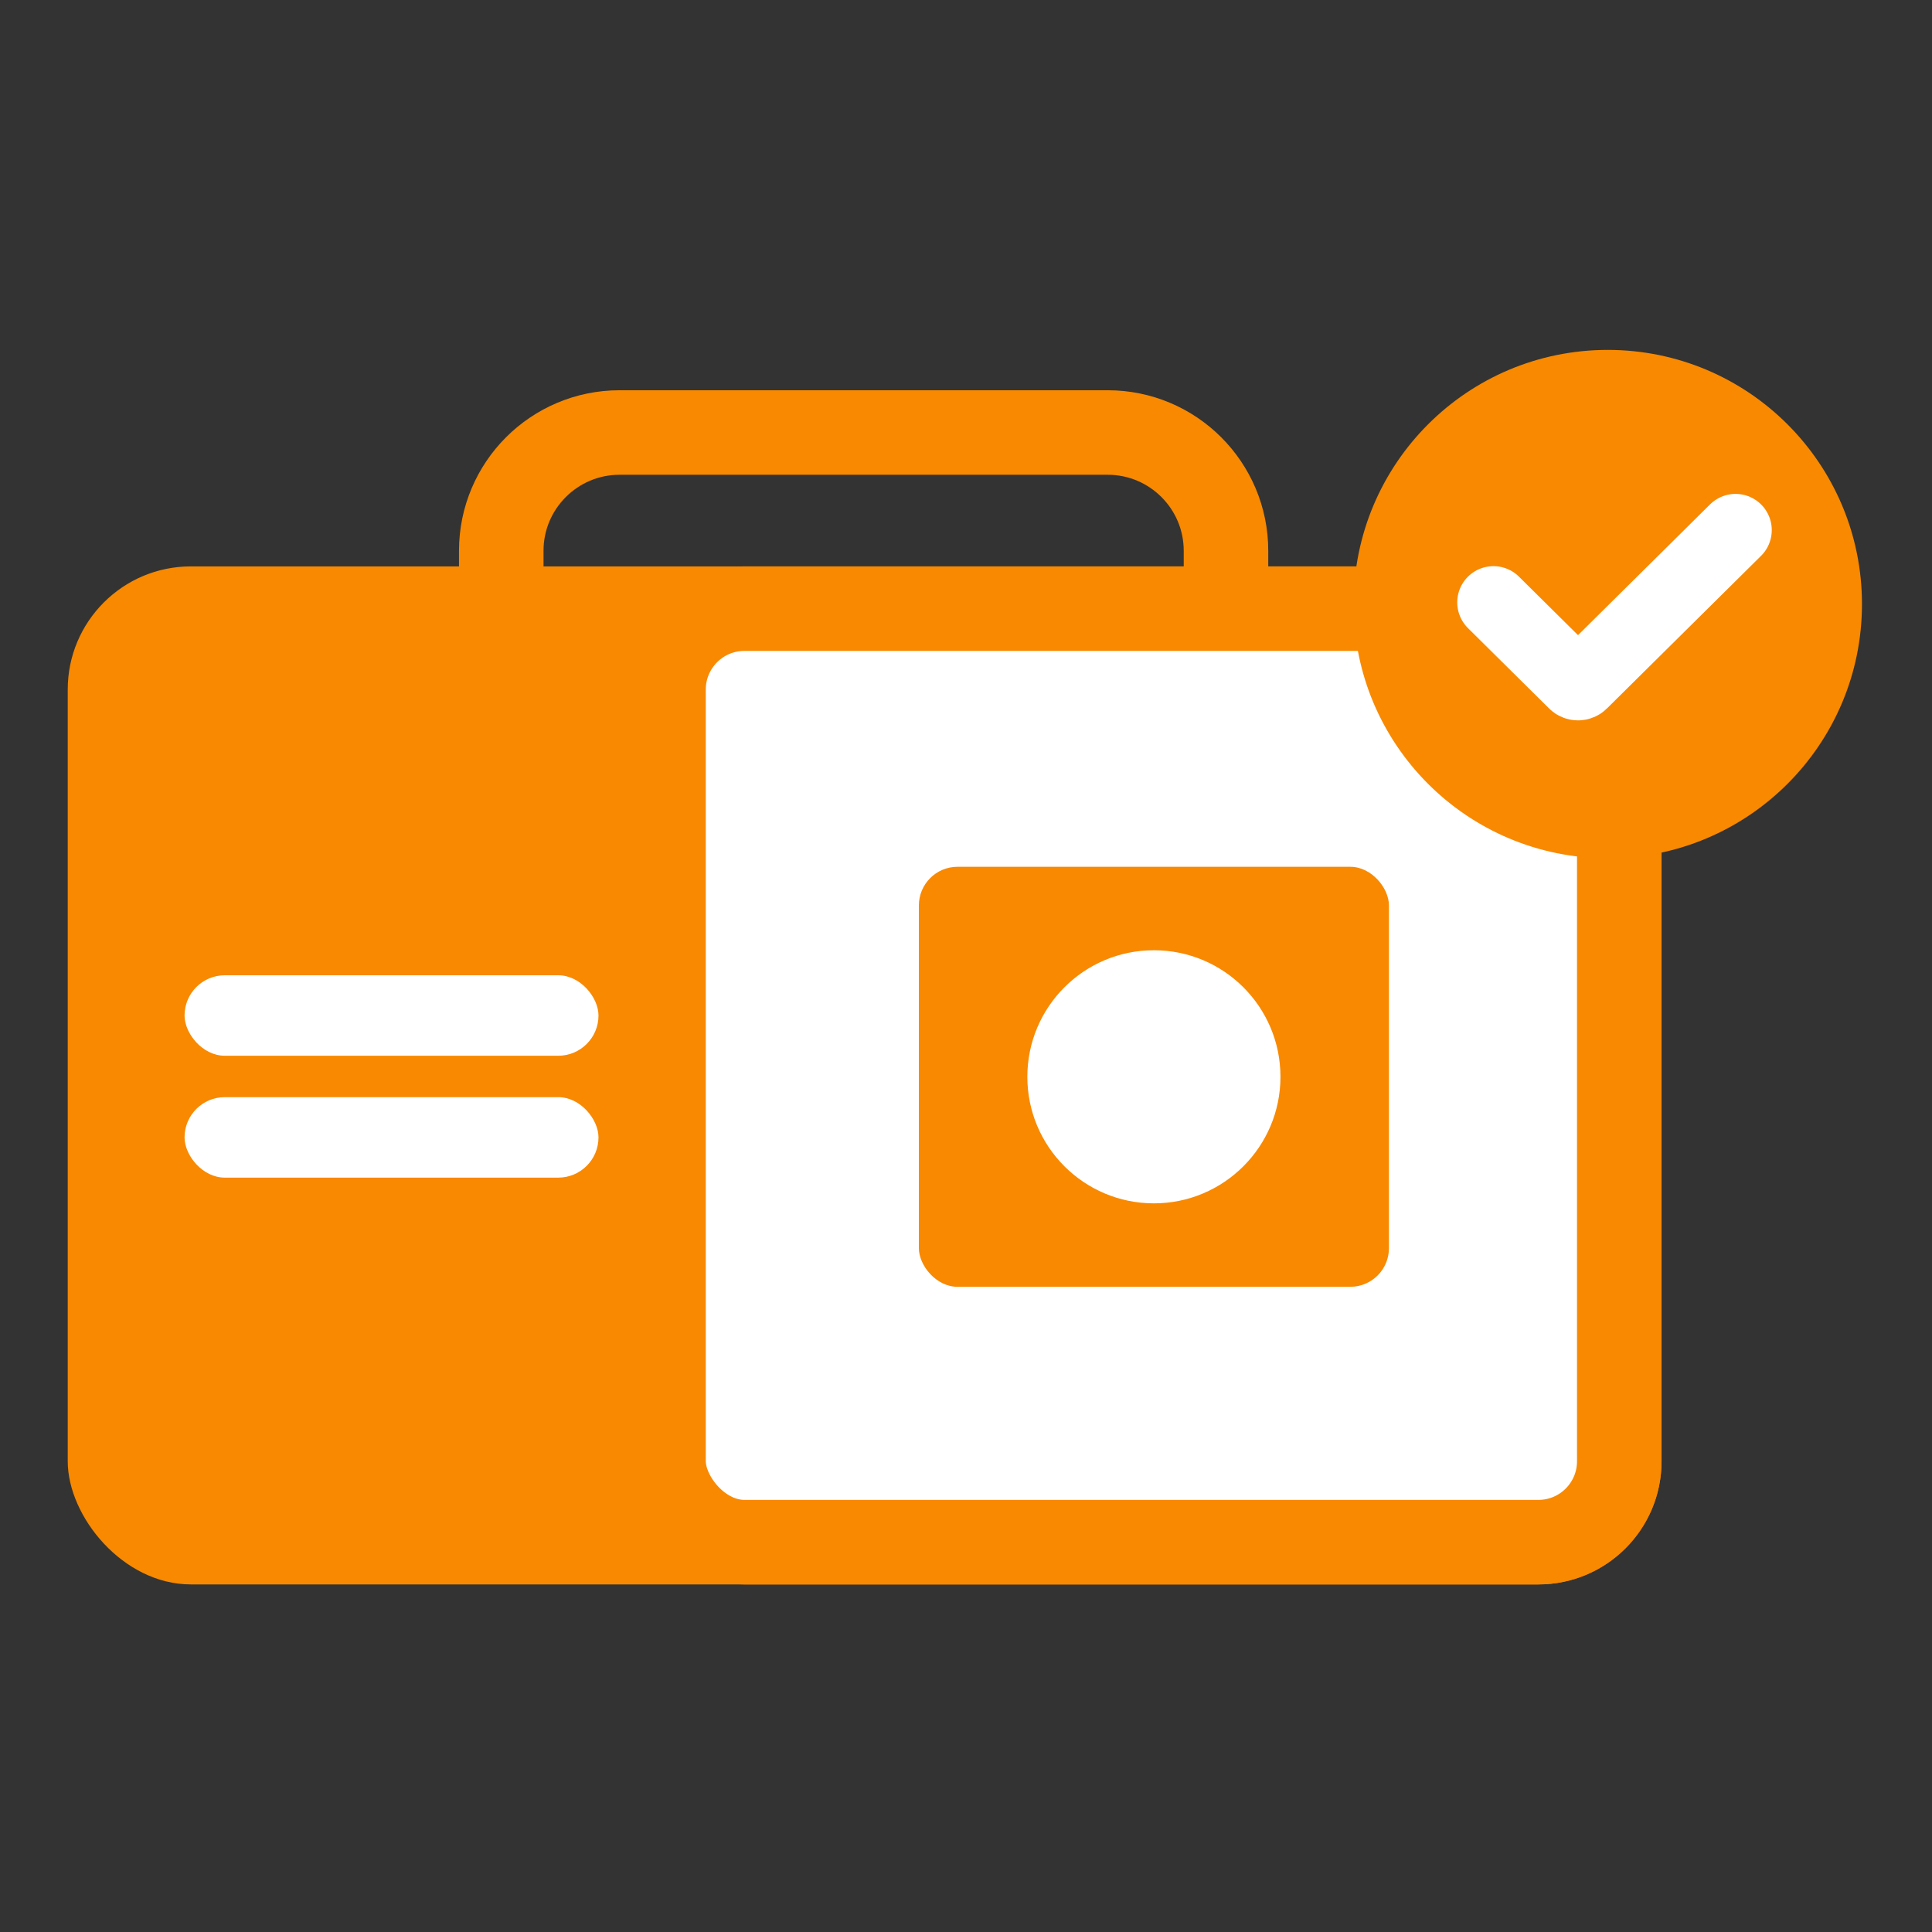
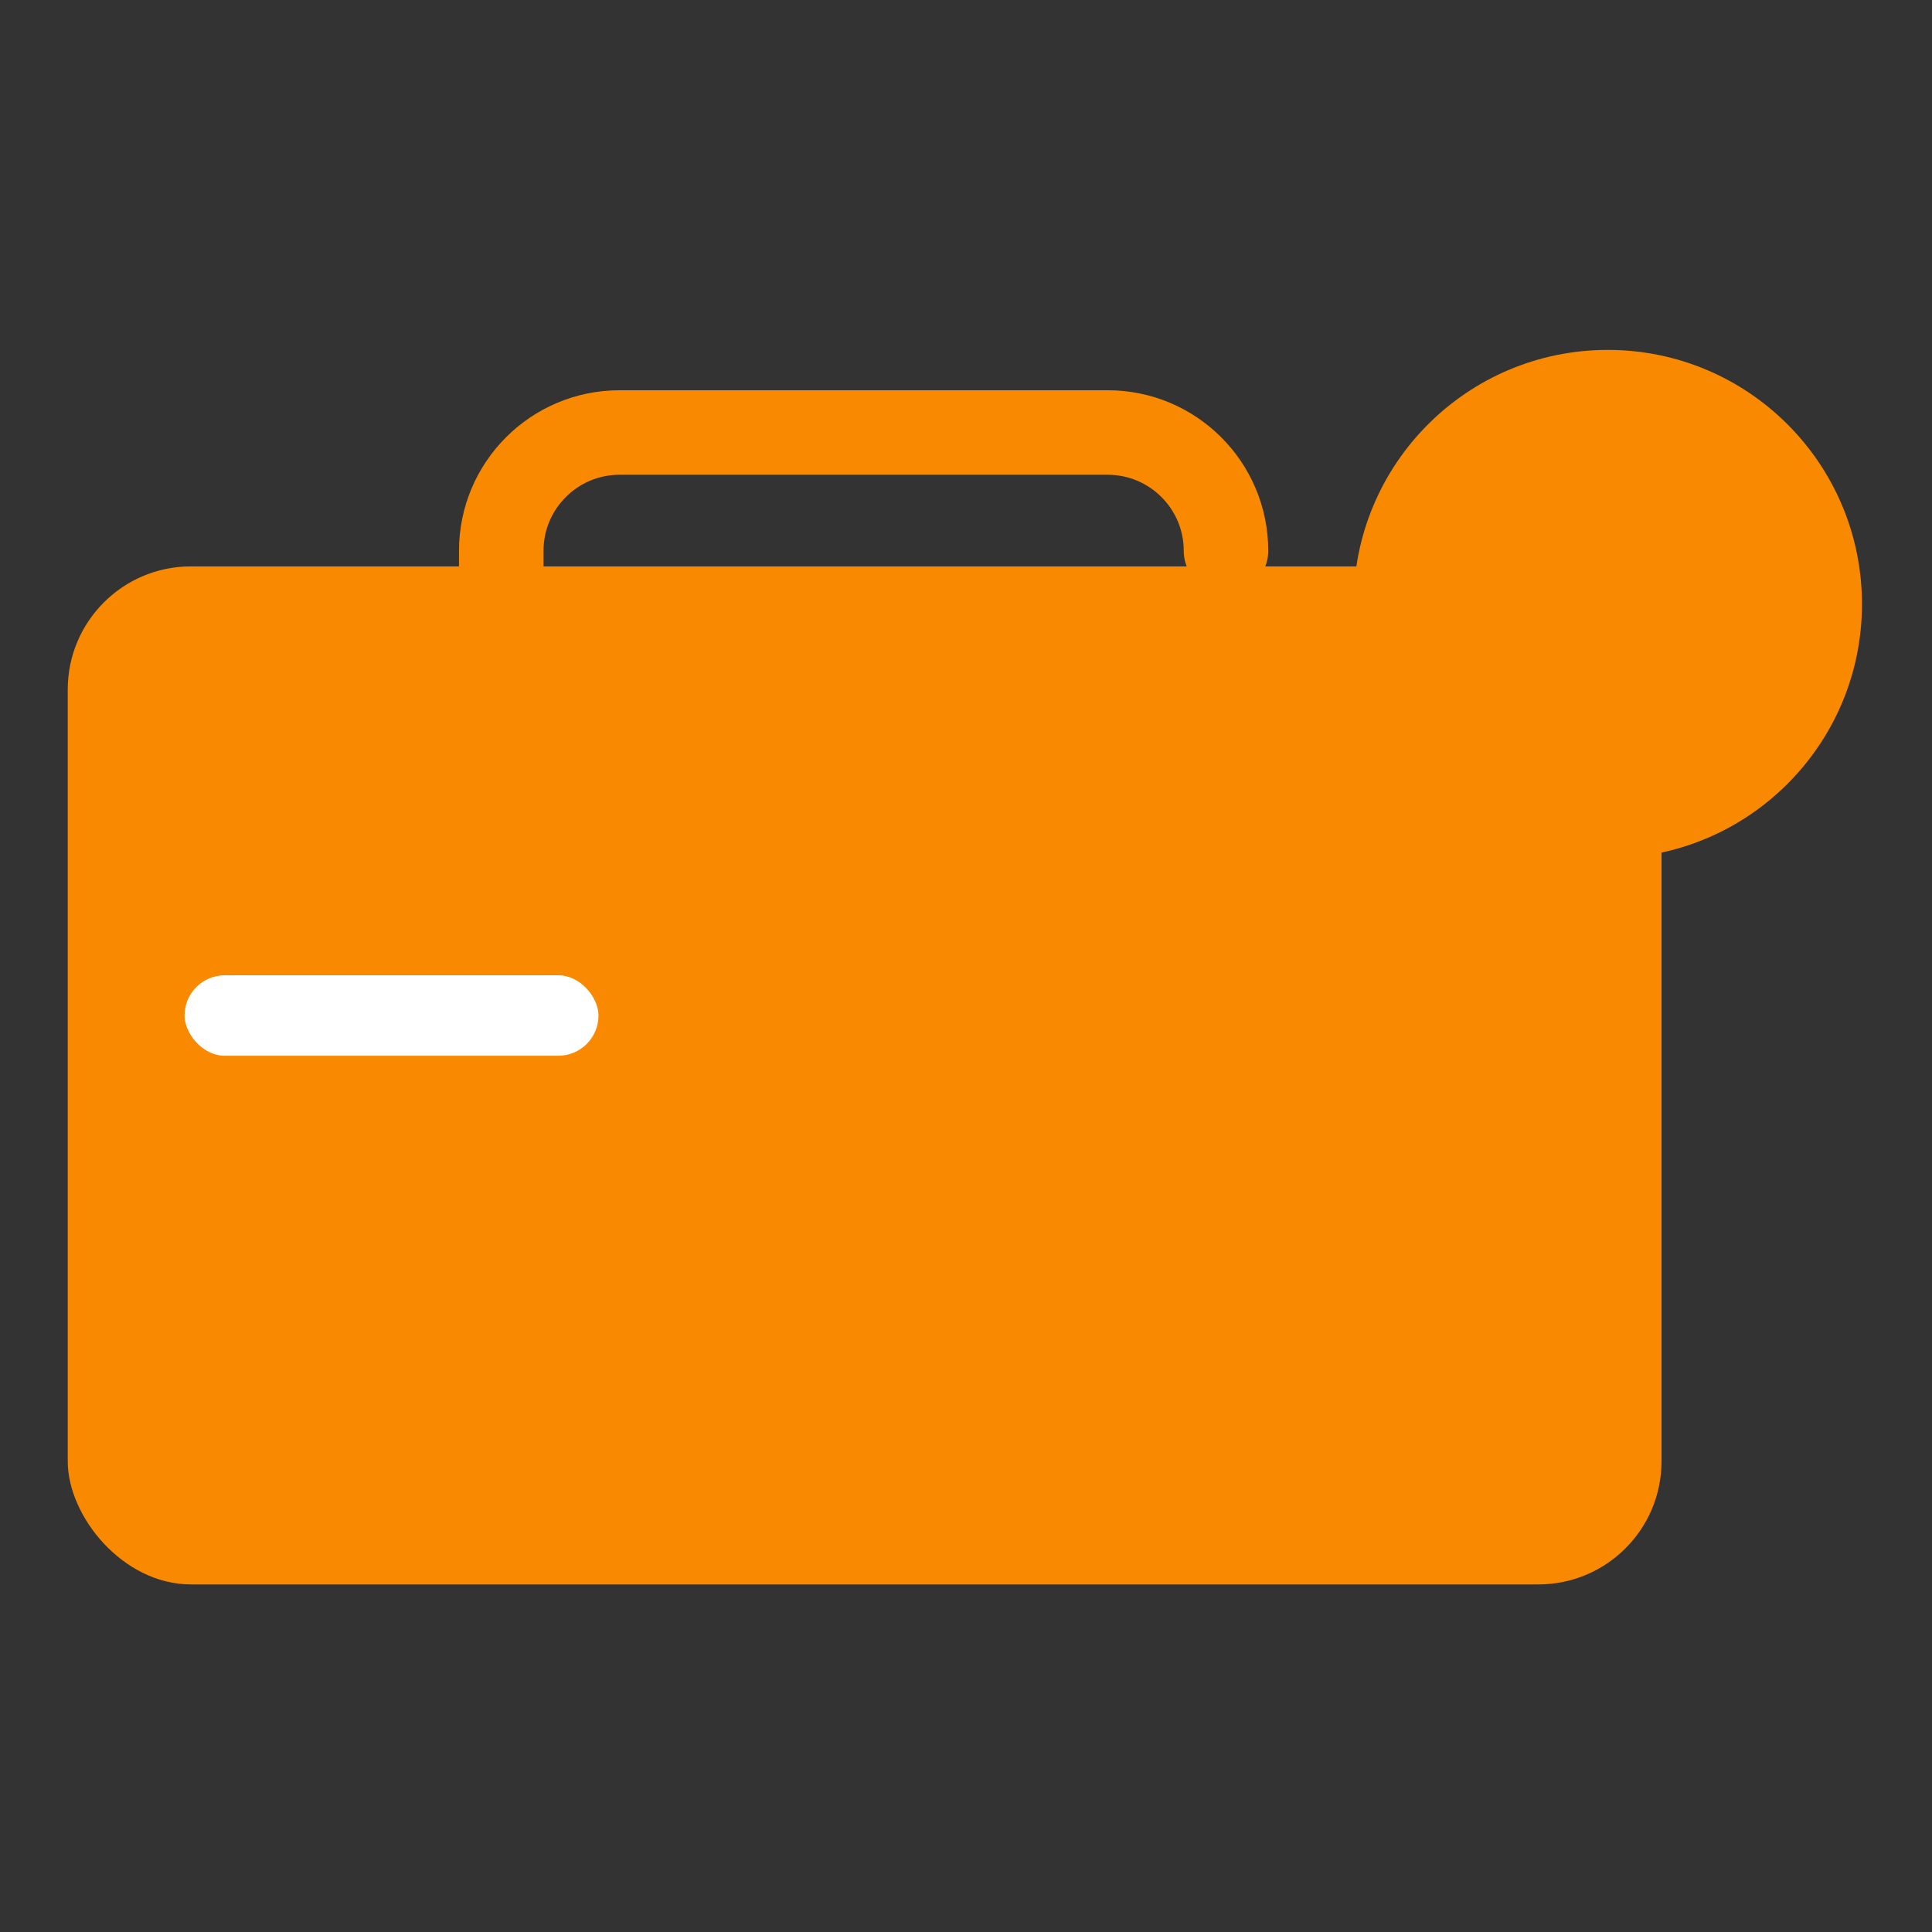
<svg xmlns="http://www.w3.org/2000/svg" width="800" height="800" viewBox="0 0 800 800" fill="none">
  <rect x="0" y="0" width="800" height="800" fill="#333333" stroke="none" />
  <rect x="28.047" y="234.53" width="659.959" height="421.545" rx="51" fill="#F88900" />
-   <rect x="274.75" y="252.03" width="395.759" height="386.545" rx="33.5" fill="white" stroke="#F88900" stroke-width="35" />
  <rect x="380.488" y="358.92" width="194.648" height="173.916" rx="16" fill="#F88900" />
-   <circle cx="477.807" cy="445.878" r="52.405" fill="white" />
-   <rect x="76.42" y="454.308" width="171.404" height="33.328" rx="16.664" fill="white" />
  <rect x="76.42" y="403.839" width="171.404" height="33.328" rx="16.664" fill="white" />
-   <path d="M207.559 238.567V228.093C207.559 201.031 229.497 179.093 256.559 179.093H458.658C485.72 179.093 507.658 201.031 507.658 228.093V238.567" stroke="#F88900" stroke-width="35" stroke-linecap="round" />
+   <path d="M207.559 238.567V228.093C207.559 201.031 229.497 179.093 256.559 179.093H458.658C485.72 179.093 507.658 201.031 507.658 228.093" stroke="#F88900" stroke-width="35" stroke-linecap="round" />
  <circle cx="665.748" cy="250.14" r="105.254" fill="#F88900" />
-   <path d="M618.41 249.431L652.019 282.717C652.798 283.489 654.054 283.489 654.833 282.717L718.652 219.511" stroke="white" stroke-width="30" stroke-linecap="round" />
</svg>